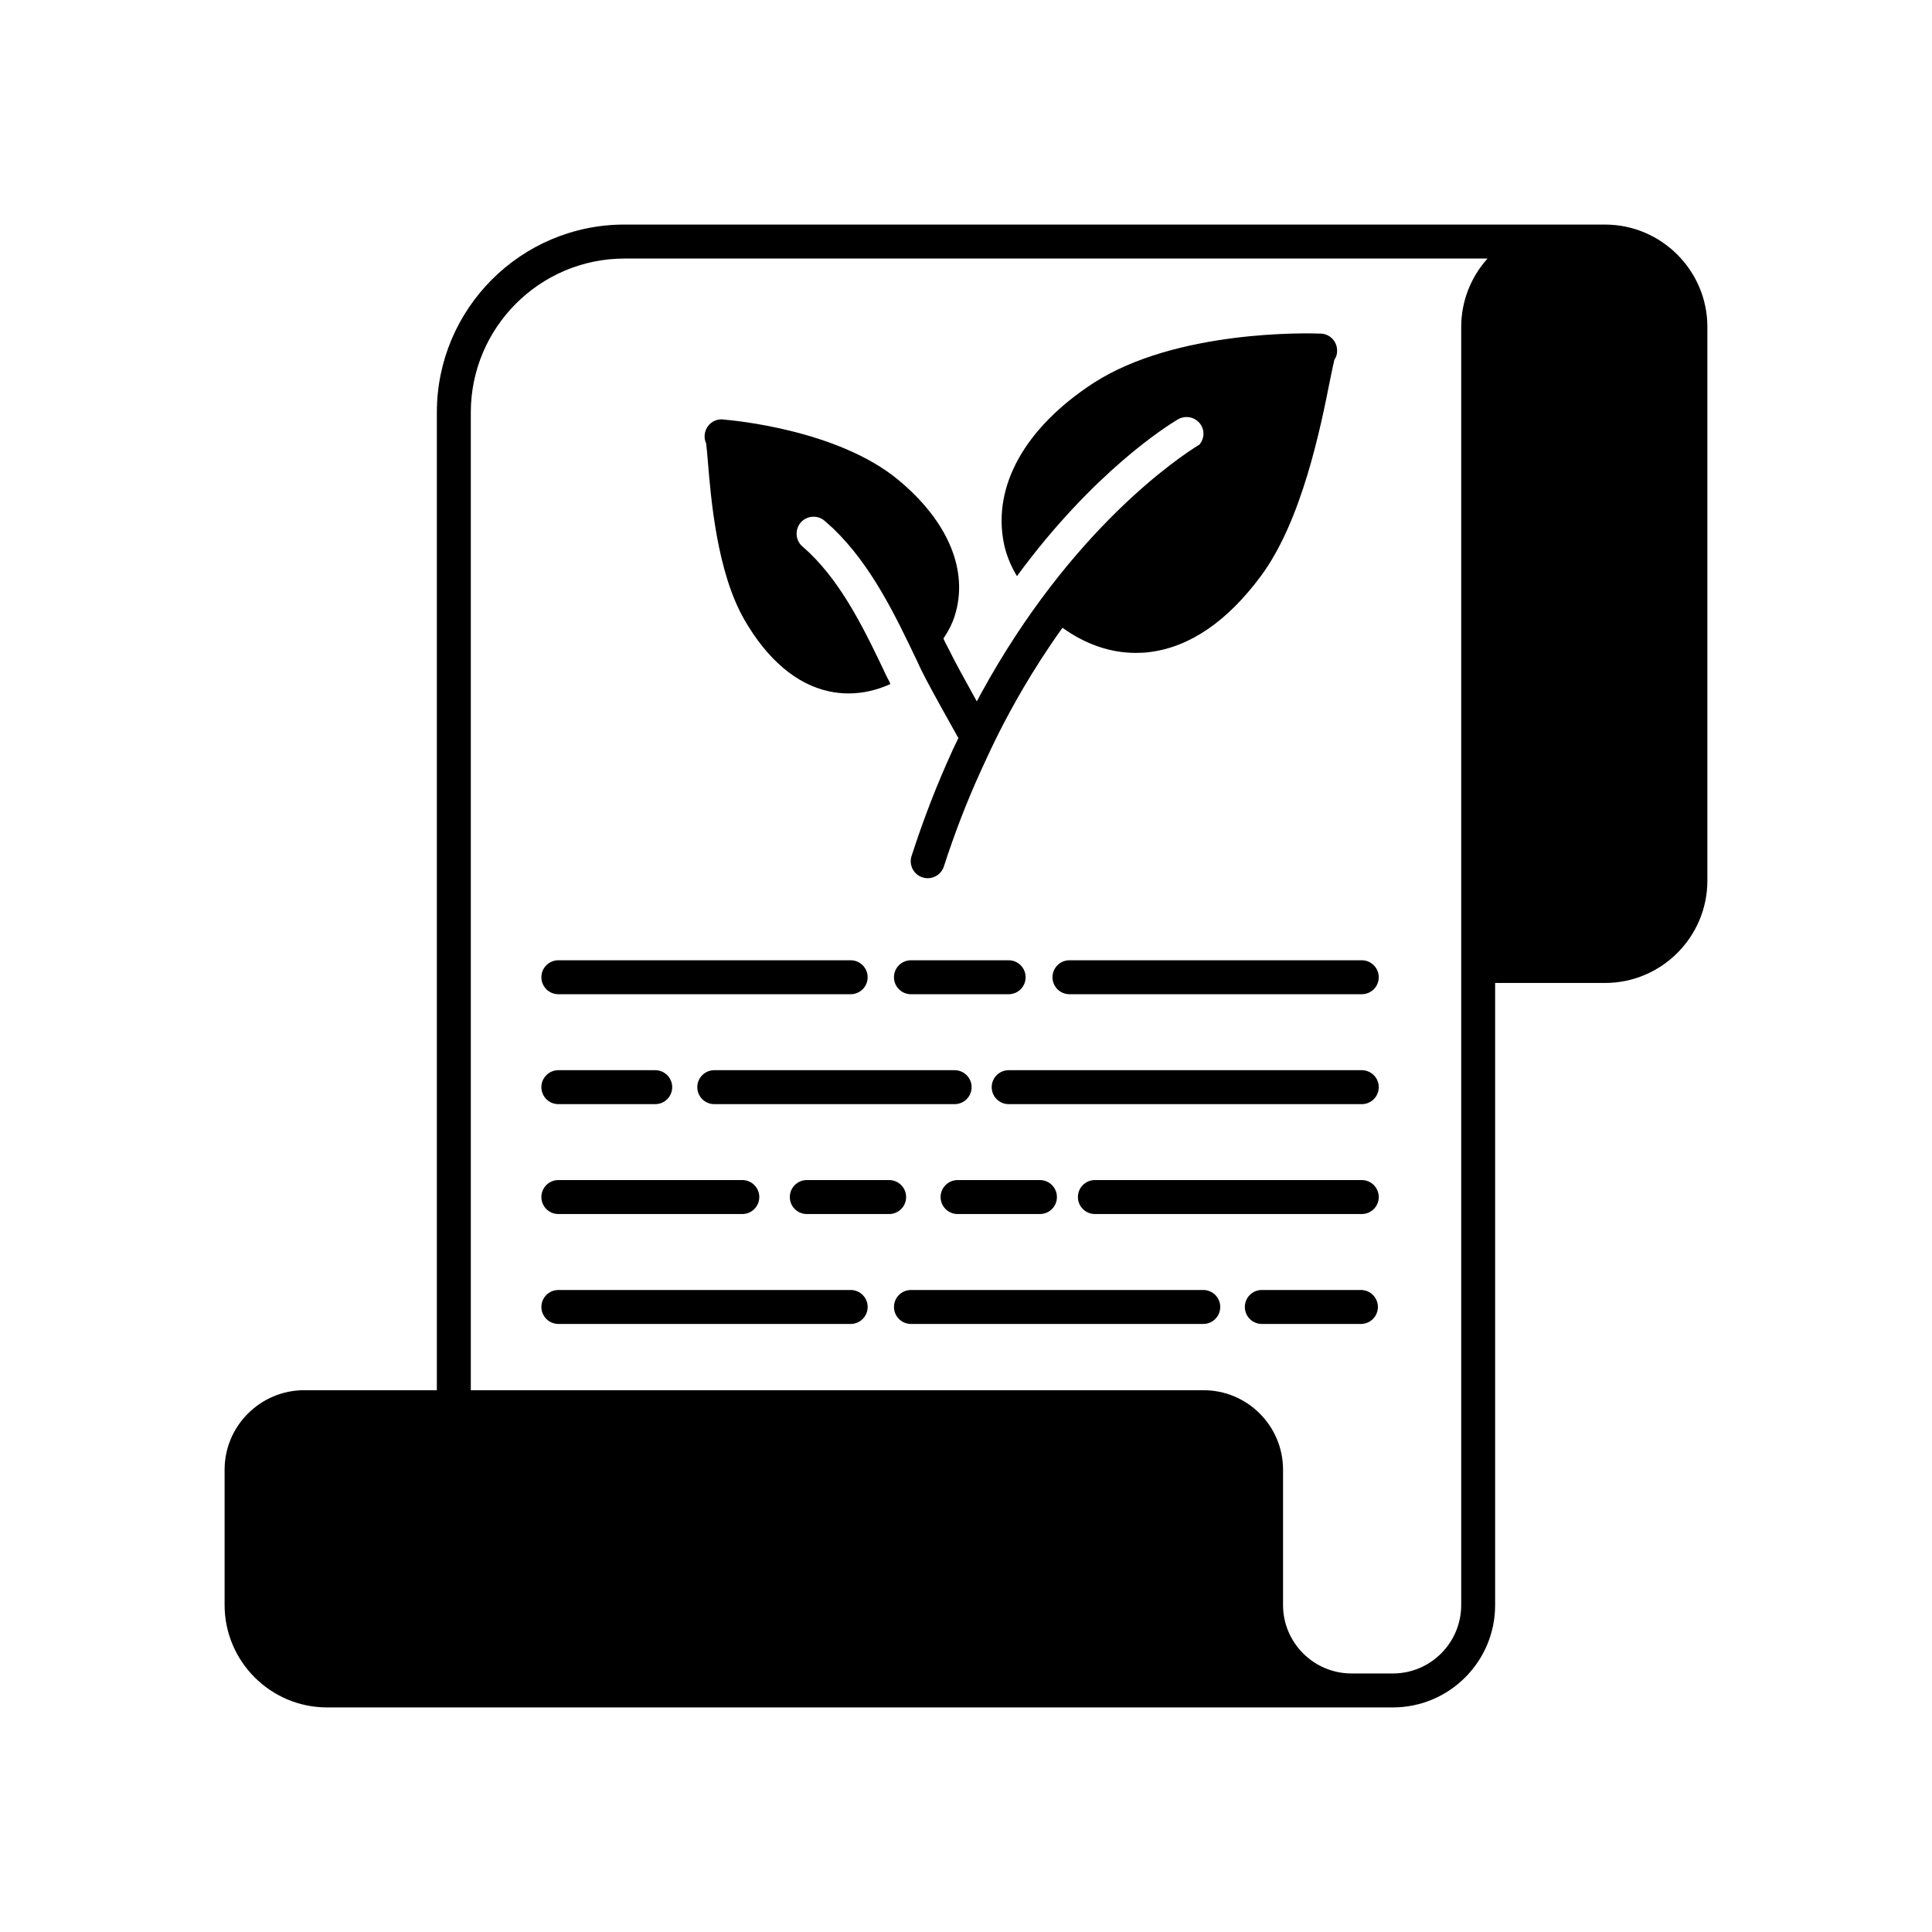
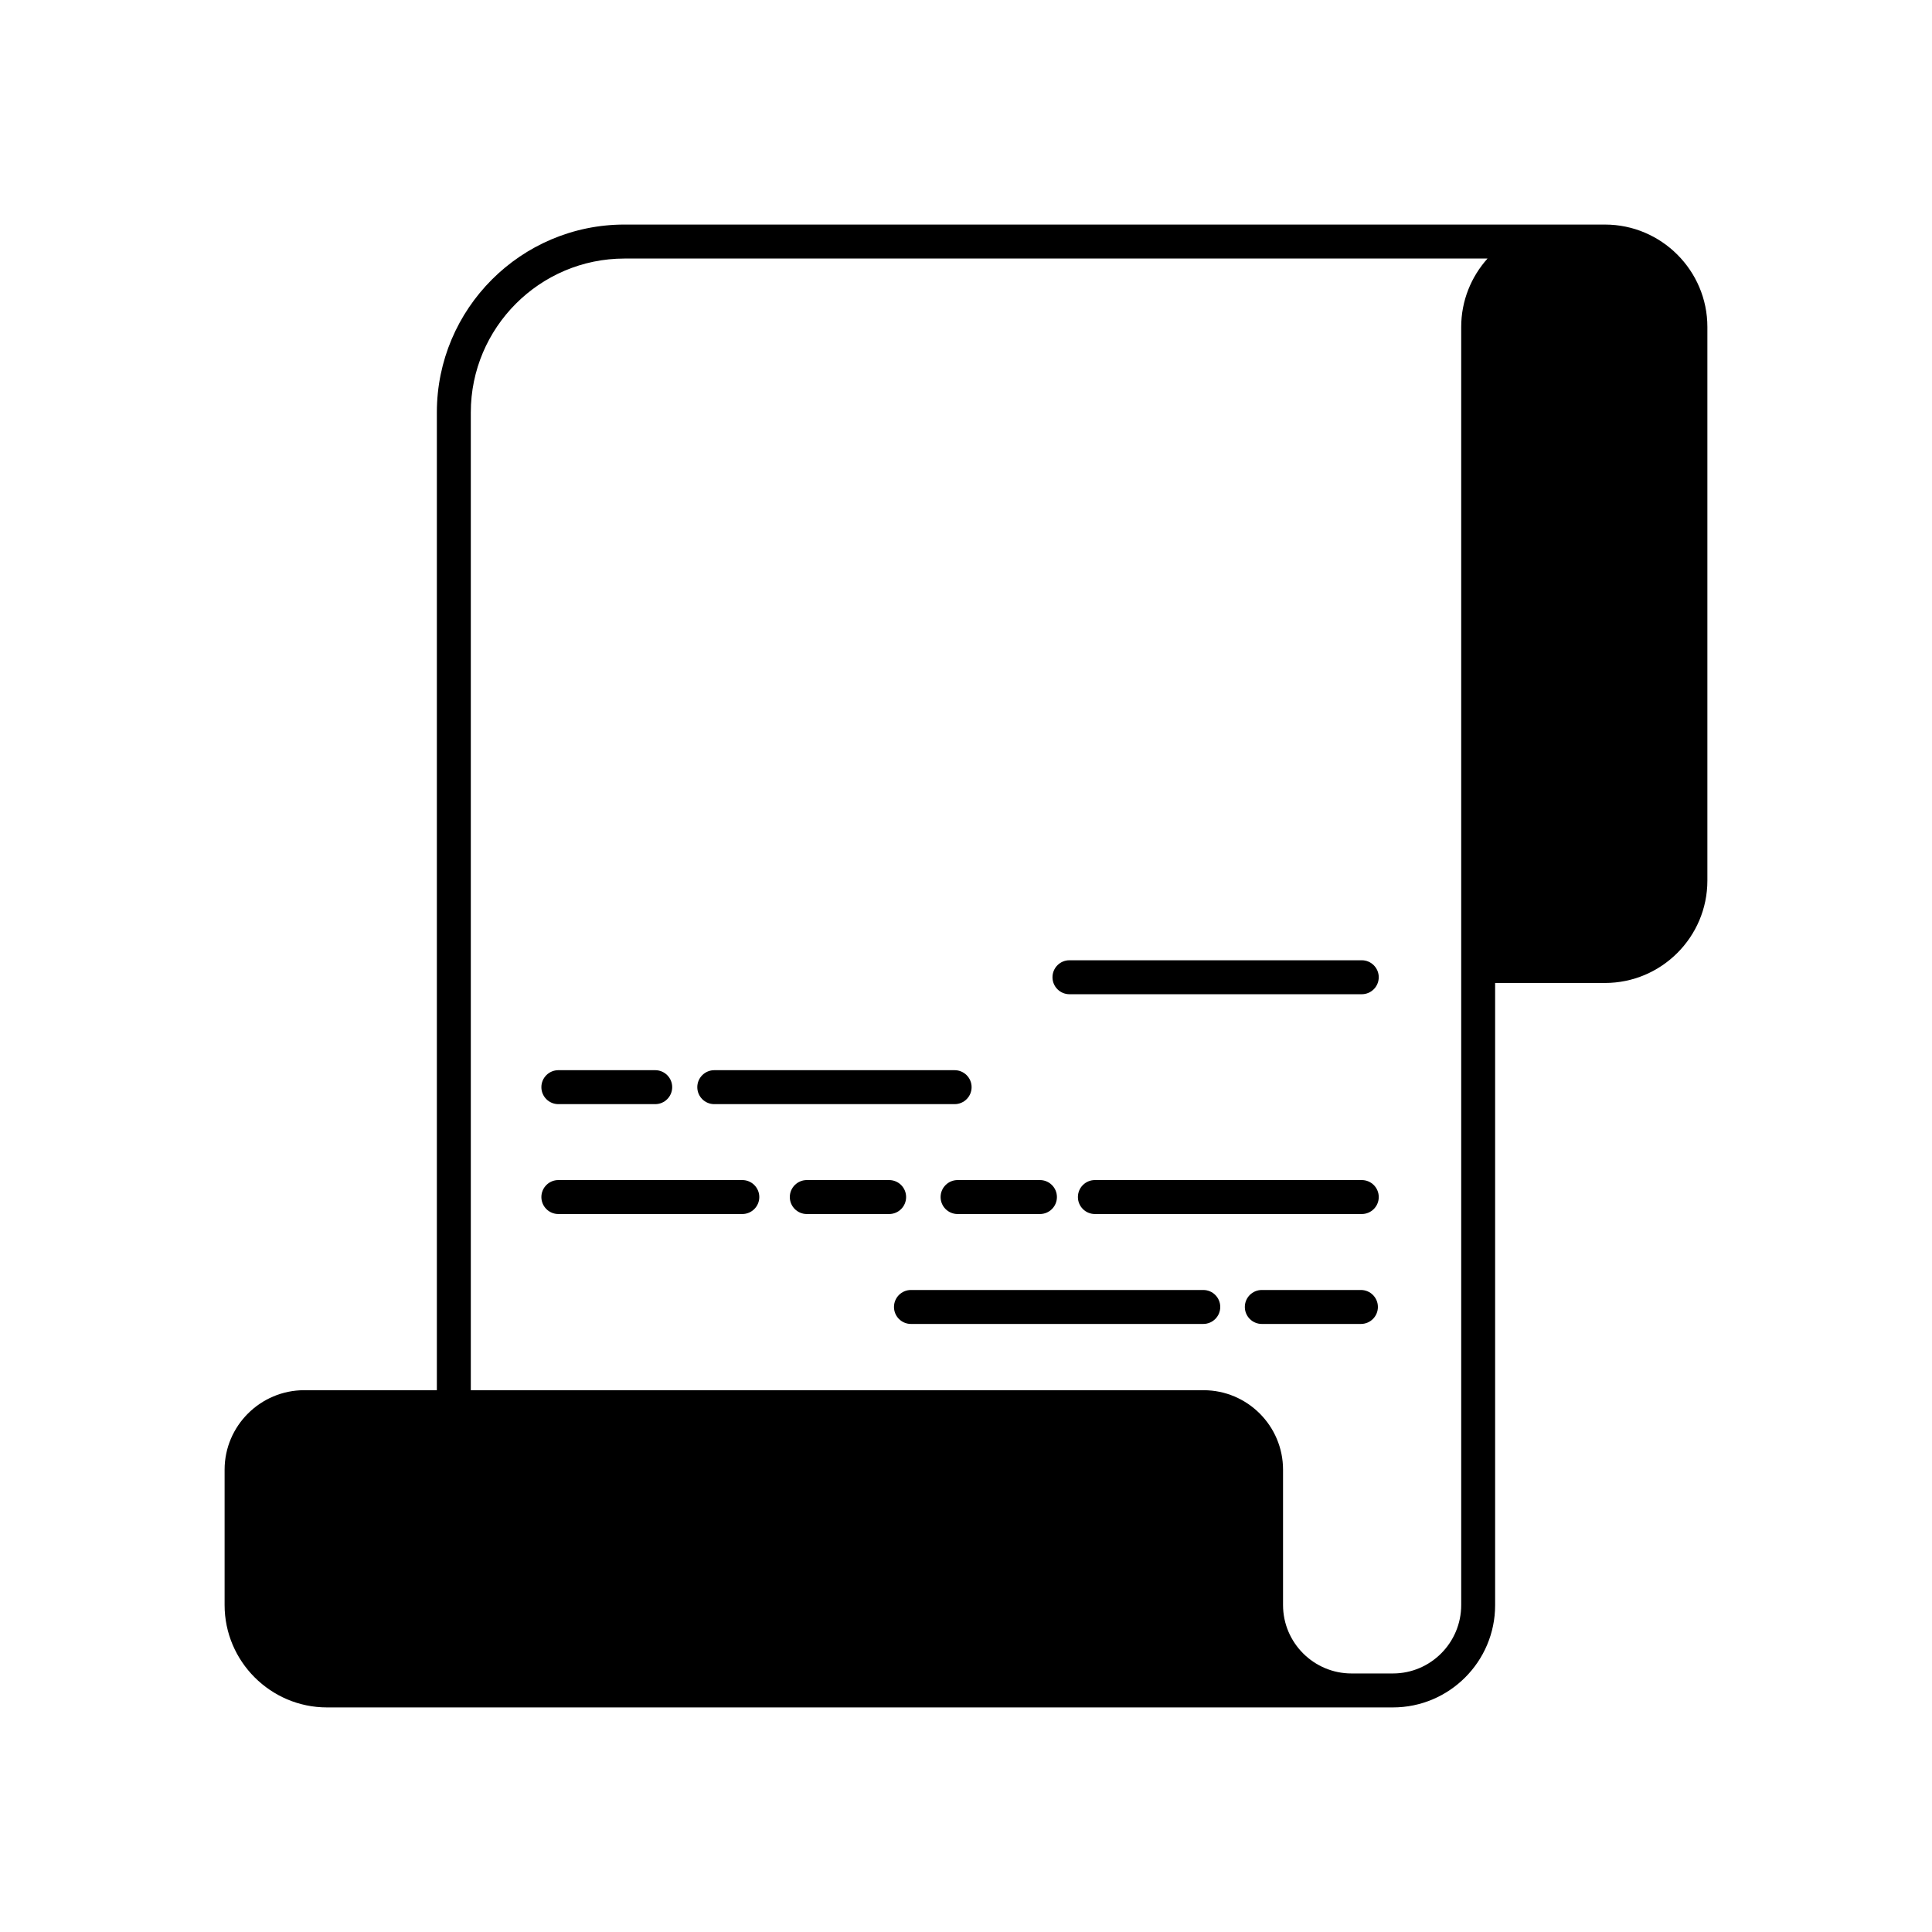
<svg xmlns="http://www.w3.org/2000/svg" fill="#000000" width="800px" height="800px" version="1.1" viewBox="144 144 512 512">
  <g>
    <path d="m569.35 203.51h-259.85c-27.453 0-49.73 22.324-49.73 49.777v259.13h-35.145c-11.613 0-21.105 9.453-21.105 21.059v35.867c-0.004 14.941 12.195 27.141 27.133 27.141h282.48c14.941 0 27.09-12.152 27.09-27.09v-0.047-164.85h29.113c14.941 0 27.137-12.152 27.137-27.137v-146.71c0.012-14.938-12.188-27.137-27.125-27.137zm-38.117 27.137v338.7c0 9.992-8.102 18.137-18.094 18.137h-10.984c-9.992 0-18.137-8.148-18.137-18.137v-35.867c0-11.613-9.453-21.059-21.059-21.059h-194.19v-259.13c0-22.453 18.273-40.773 40.727-40.773h228.71c-4.316 4.816-6.973 11.164-6.973 18.137z" />
-     <path d="m291.97 407.48h77.465c2.484 0 4.5-2.016 4.5-4.5s-2.016-4.5-4.5-4.5h-77.465c-2.484 0-4.5 2.016-4.5 4.5s2.016 4.5 4.5 4.5z" />
    <path d="m291.97 436.61h25.668c2.484 0 4.5-2.016 4.5-4.5s-2.016-4.5-4.5-4.5h-25.668c-2.484 0-4.5 2.016-4.5 4.5s2.016 4.5 4.5 4.5z" />
    <path d="m328.79 432.11c0 2.488 2.016 4.5 4.5 4.5h63.695c2.484 0 4.5-2.016 4.5-4.5s-2.016-4.5-4.5-4.5h-63.691c-2.488 0-4.504 2.016-4.504 4.5z" />
-     <path d="m504.88 427.61h-93.57c-2.488 0-4.5 2.016-4.5 4.5s2.016 4.5 4.5 4.5h93.574c2.488 0 4.5-2.016 4.5-4.5-0.004-2.484-2.012-4.5-4.504-4.5z" />
    <path d="m291.97 465.73h48.75c2.484 0 4.5-2.016 4.5-4.5s-2.016-4.5-4.5-4.5h-48.75c-2.484 0-4.5 2.016-4.5 4.5s2.016 4.5 4.5 4.5z" />
    <path d="m384.13 461.23c0-2.488-2.016-4.5-4.5-4.5h-21.82c-2.484 0-4.5 2.016-4.5 4.5s2.016 4.5 4.5 4.5h21.82c2.484 0.004 4.5-2.012 4.5-4.5z" />
    <path d="m393.27 461.23c0 2.488 2.016 4.5 4.5 4.5h21.824c2.488 0 4.5-2.016 4.5-4.5s-2.016-4.5-4.5-4.5h-21.824c-2.484 0.004-4.5 2.016-4.5 4.5z" />
    <path d="m504.88 456.73h-70.723c-2.488 0-4.5 2.016-4.5 4.5s2.016 4.5 4.5 4.5h70.727c2.488 0 4.5-2.016 4.5-4.5-0.004-2.488-2.012-4.5-4.504-4.5z" />
-     <path d="m369.44 485.86h-77.465c-2.484 0-4.5 2.016-4.5 4.5 0 2.488 2.016 4.5 4.5 4.5h77.465c2.484 0 4.5-2.016 4.5-4.5 0-2.488-2.016-4.5-4.5-4.5z" />
    <path d="m462.88 485.86h-77.465c-2.484 0-4.5 2.016-4.5 4.5 0 2.488 2.016 4.5 4.5 4.5h77.465c2.488 0 4.5-2.016 4.5-4.5 0-2.488-2.012-4.5-4.5-4.5z" />
    <path d="m504.66 485.86h-26.266c-2.488 0-4.5 2.016-4.5 4.5 0 2.488 2.016 4.5 4.5 4.5h26.262c2.488 0 4.5-2.016 4.5-4.5 0-2.488-2.016-4.5-4.496-4.5z" />
-     <path d="m411.3 407.48c2.488 0 4.5-2.016 4.5-4.5s-2.016-4.5-4.5-4.5h-25.891c-2.484 0-4.5 2.016-4.5 4.5s2.016 4.5 4.5 4.5z" />
    <path d="m422.92 402.98c0 2.488 2.016 4.5 4.5 4.5h77.461c2.488 0 4.5-2.016 4.5-4.5s-2.016-4.5-4.5-4.5h-77.465c-2.481-0.004-4.496 2.012-4.496 4.5z" />
-     <path d="m331.55 265.84c0.855 10.395 2.43 29.703 9.719 42.395 6.121 10.621 13.906 17.191 22.5 18.992 1.668 0.359 3.375 0.539 5.082 0.539 3.688 0 7.426-0.812 11.07-2.473 0.109-0.133-0.711-1.547-0.812-1.754-5.656-11.934-11.551-24.305-20.555-32.992-0.629-0.586-1.258-1.168-1.934-1.754-1.844-1.621-2.023-4.453-0.402-6.348 1.668-1.844 4.5-2.023 6.344-0.402 0.766 0.676 1.531 1.352 2.254 2.023 10.172 9.809 16.426 22.953 22.453 35.598 0.637 1.477 1.395 2.887 2.117 4.324 2.332 4.41 5.773 10.578 8.594 15.609-0.5 1.047-1.012 2.066-1.5 3.125-0.047 0.098-0.086 0.195-0.121 0.297-3.984 8.66-7.613 18.02-10.785 27.832-0.766 2.363 0.527 4.902 2.891 5.664 0.465 0.152 0.926 0.223 1.387 0.223 1.898 0 3.668-1.211 4.281-3.113 2.852-8.805 6.098-17.211 9.652-25.008 1.961-4.297 3.926-8.555 6.121-12.742 2.312-4.414 4.75-8.75 7.356-12.992 1.699-2.769 3.461-5.496 5.285-8.188 1.008-1.477 2.016-2.934 3.023-4.332 6.121 4.41 12.734 6.66 19.398 6.66 1.258 0 2.519-0.047 3.777-0.227 10.574-1.352 20.477-8.102 29.387-20.117 10.938-14.715 15.887-39.648 18.273-51.621 0.449-2.16 0.945-4.637 1.215-5.715 0.449-0.629 0.719-1.395 0.719-2.207 0.137-2.473-1.754-4.59-4.231-4.727h-0.273c-3.332-0.137-38.254-1.031-60.125 13.141-18 11.742-26.641 27.137-23.719 42.215 0.586 3.019 1.754 5.984 3.512 8.914 20.207-27.543 39.648-39.742 42.57-41.492 1.844-1.125 4.277-0.812 5.758 0.855 1.496 1.703 1.426 4.09 0.035 5.773-5.133 3.148-33.988 22.207-57.988 66.156-0.344 0.621-0.672 1.289-1.008 1.918-3.062-5.516-6.152-11.145-7.375-13.723-0.176-0.367-1.559-2.848-1.441-3.019 1.305-1.891 2.297-3.871 2.926-5.848 3.824-11.926-1.621-25.109-14.941-36.137-15.977-13.23-43.52-15.75-46.309-15.977-0.09 0-0.137-0.047-0.227-0.047-2.562-0.137-4.59 1.754-4.769 4.231-0.047 0.766 0.09 1.484 0.402 2.117 0.102 0.887 0.281 2.731 0.414 4.352z" />
  </g>
</svg>